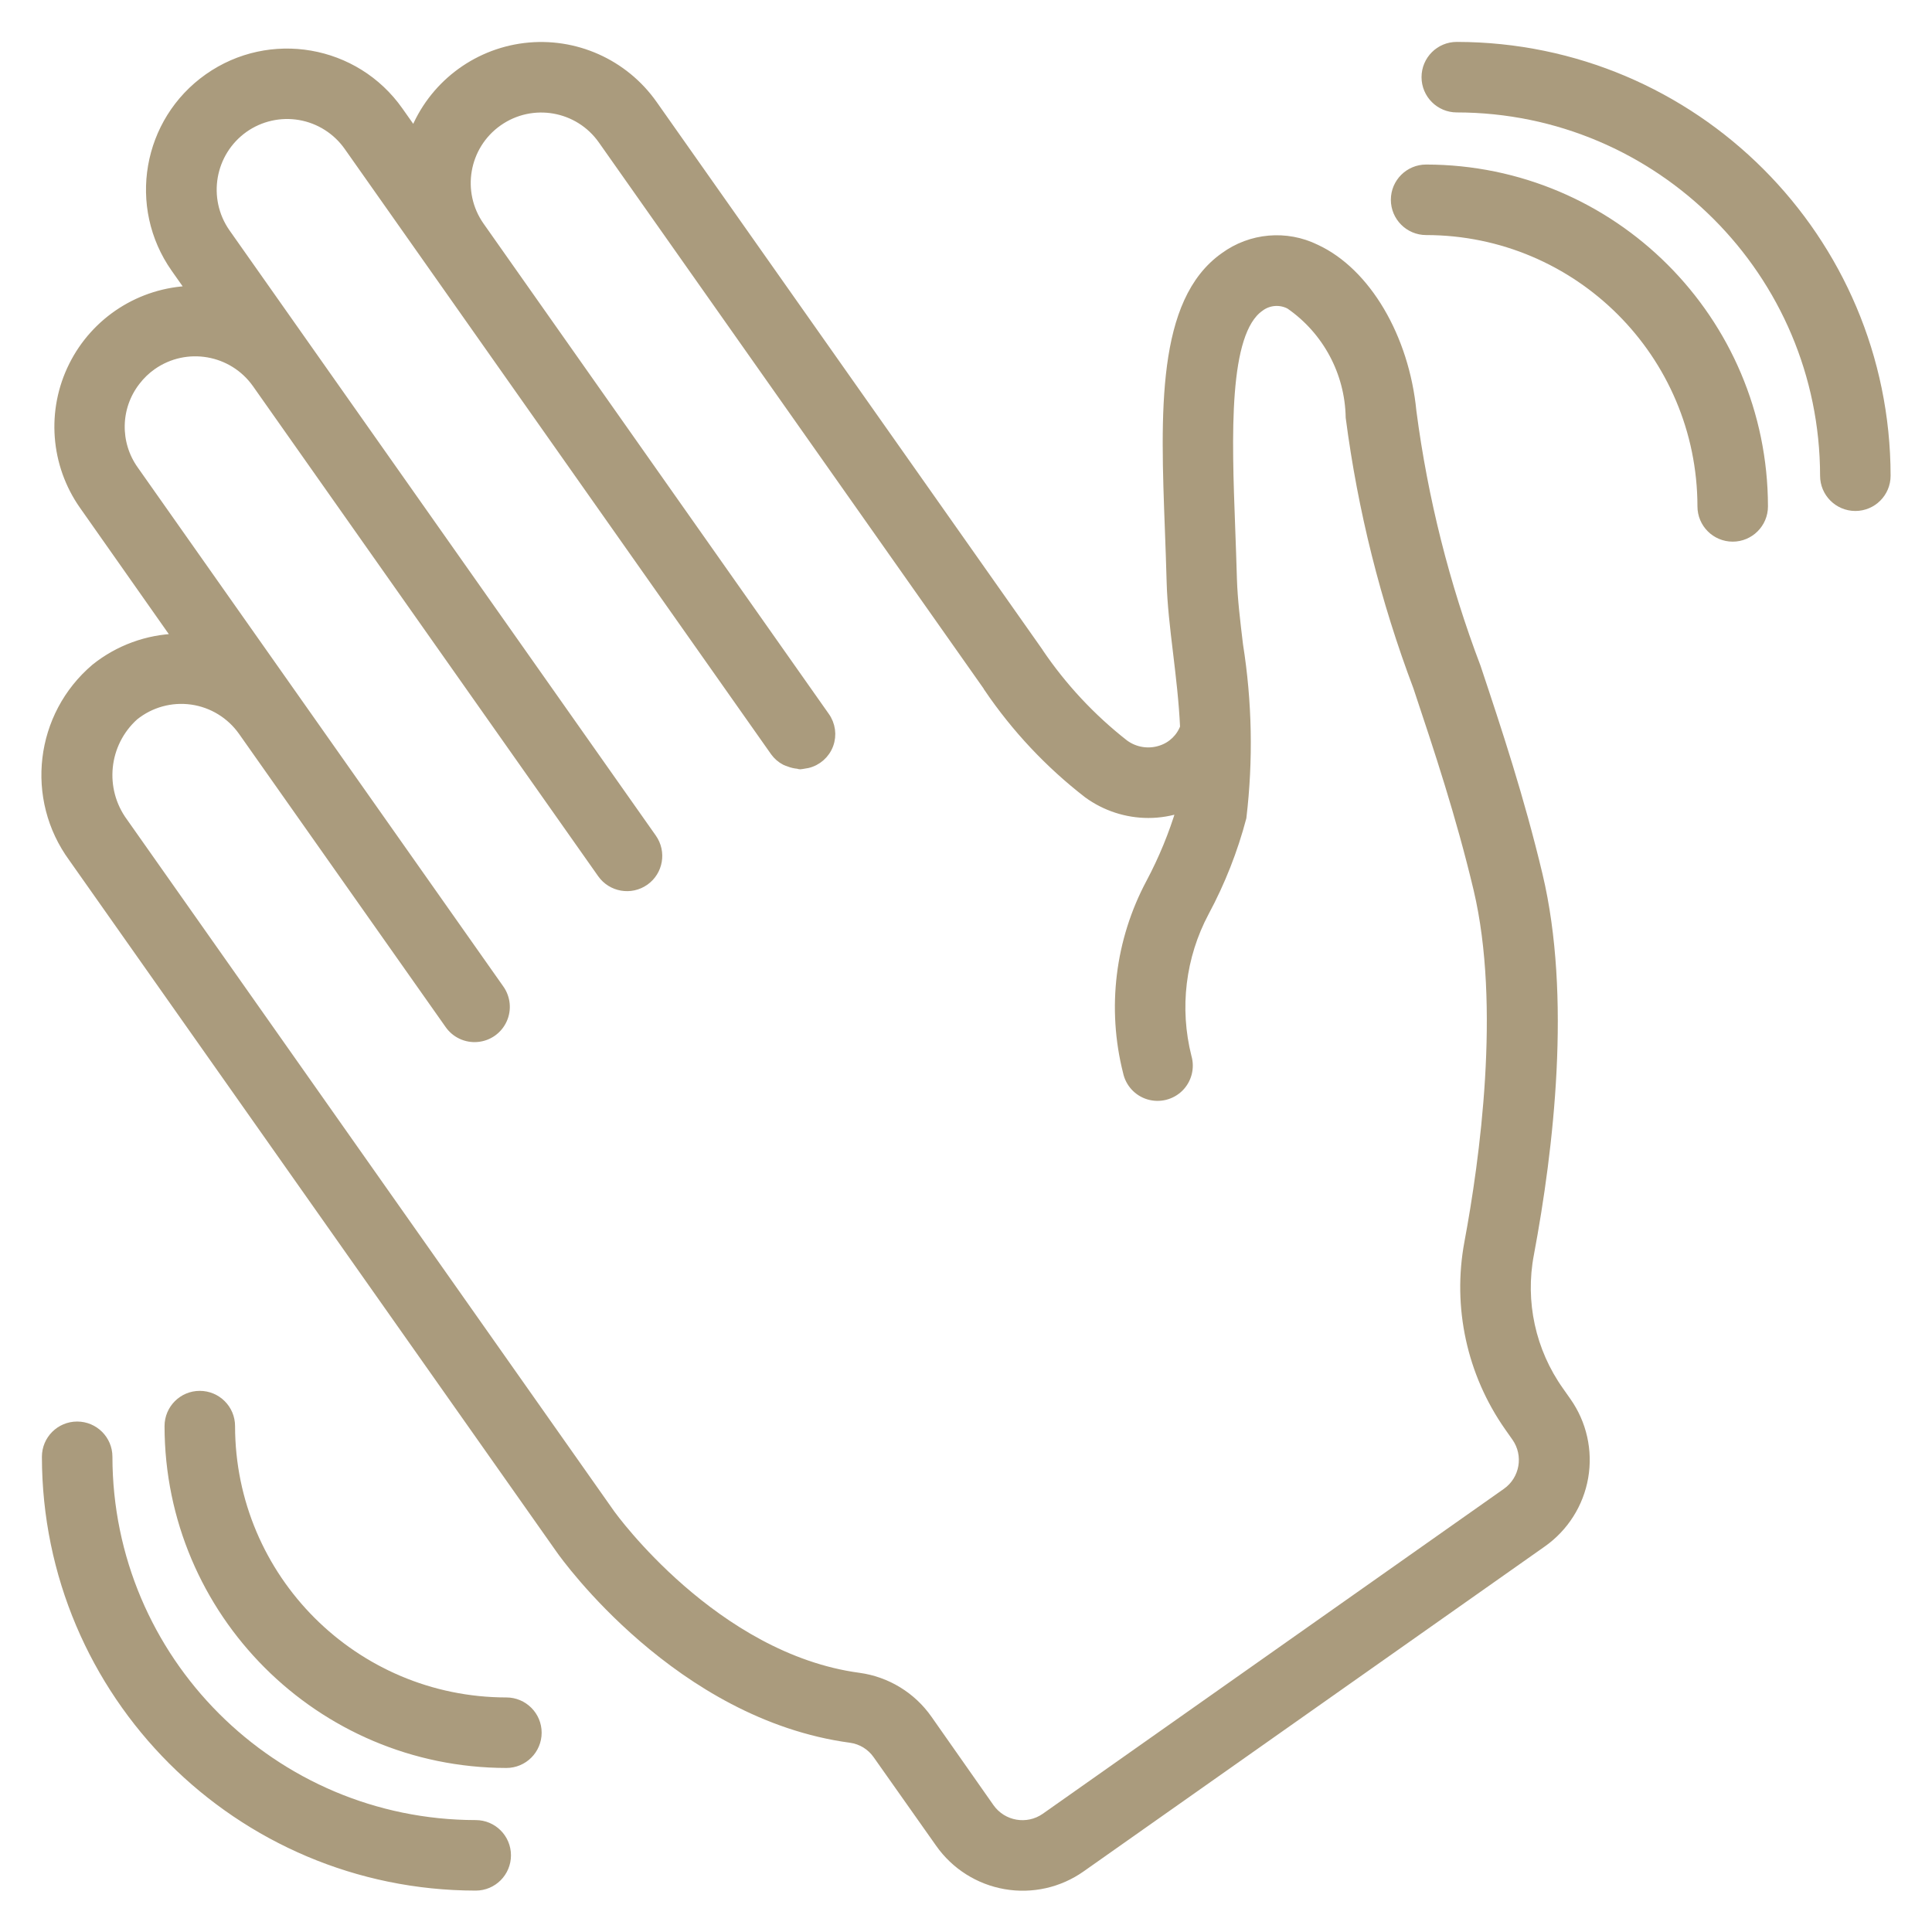
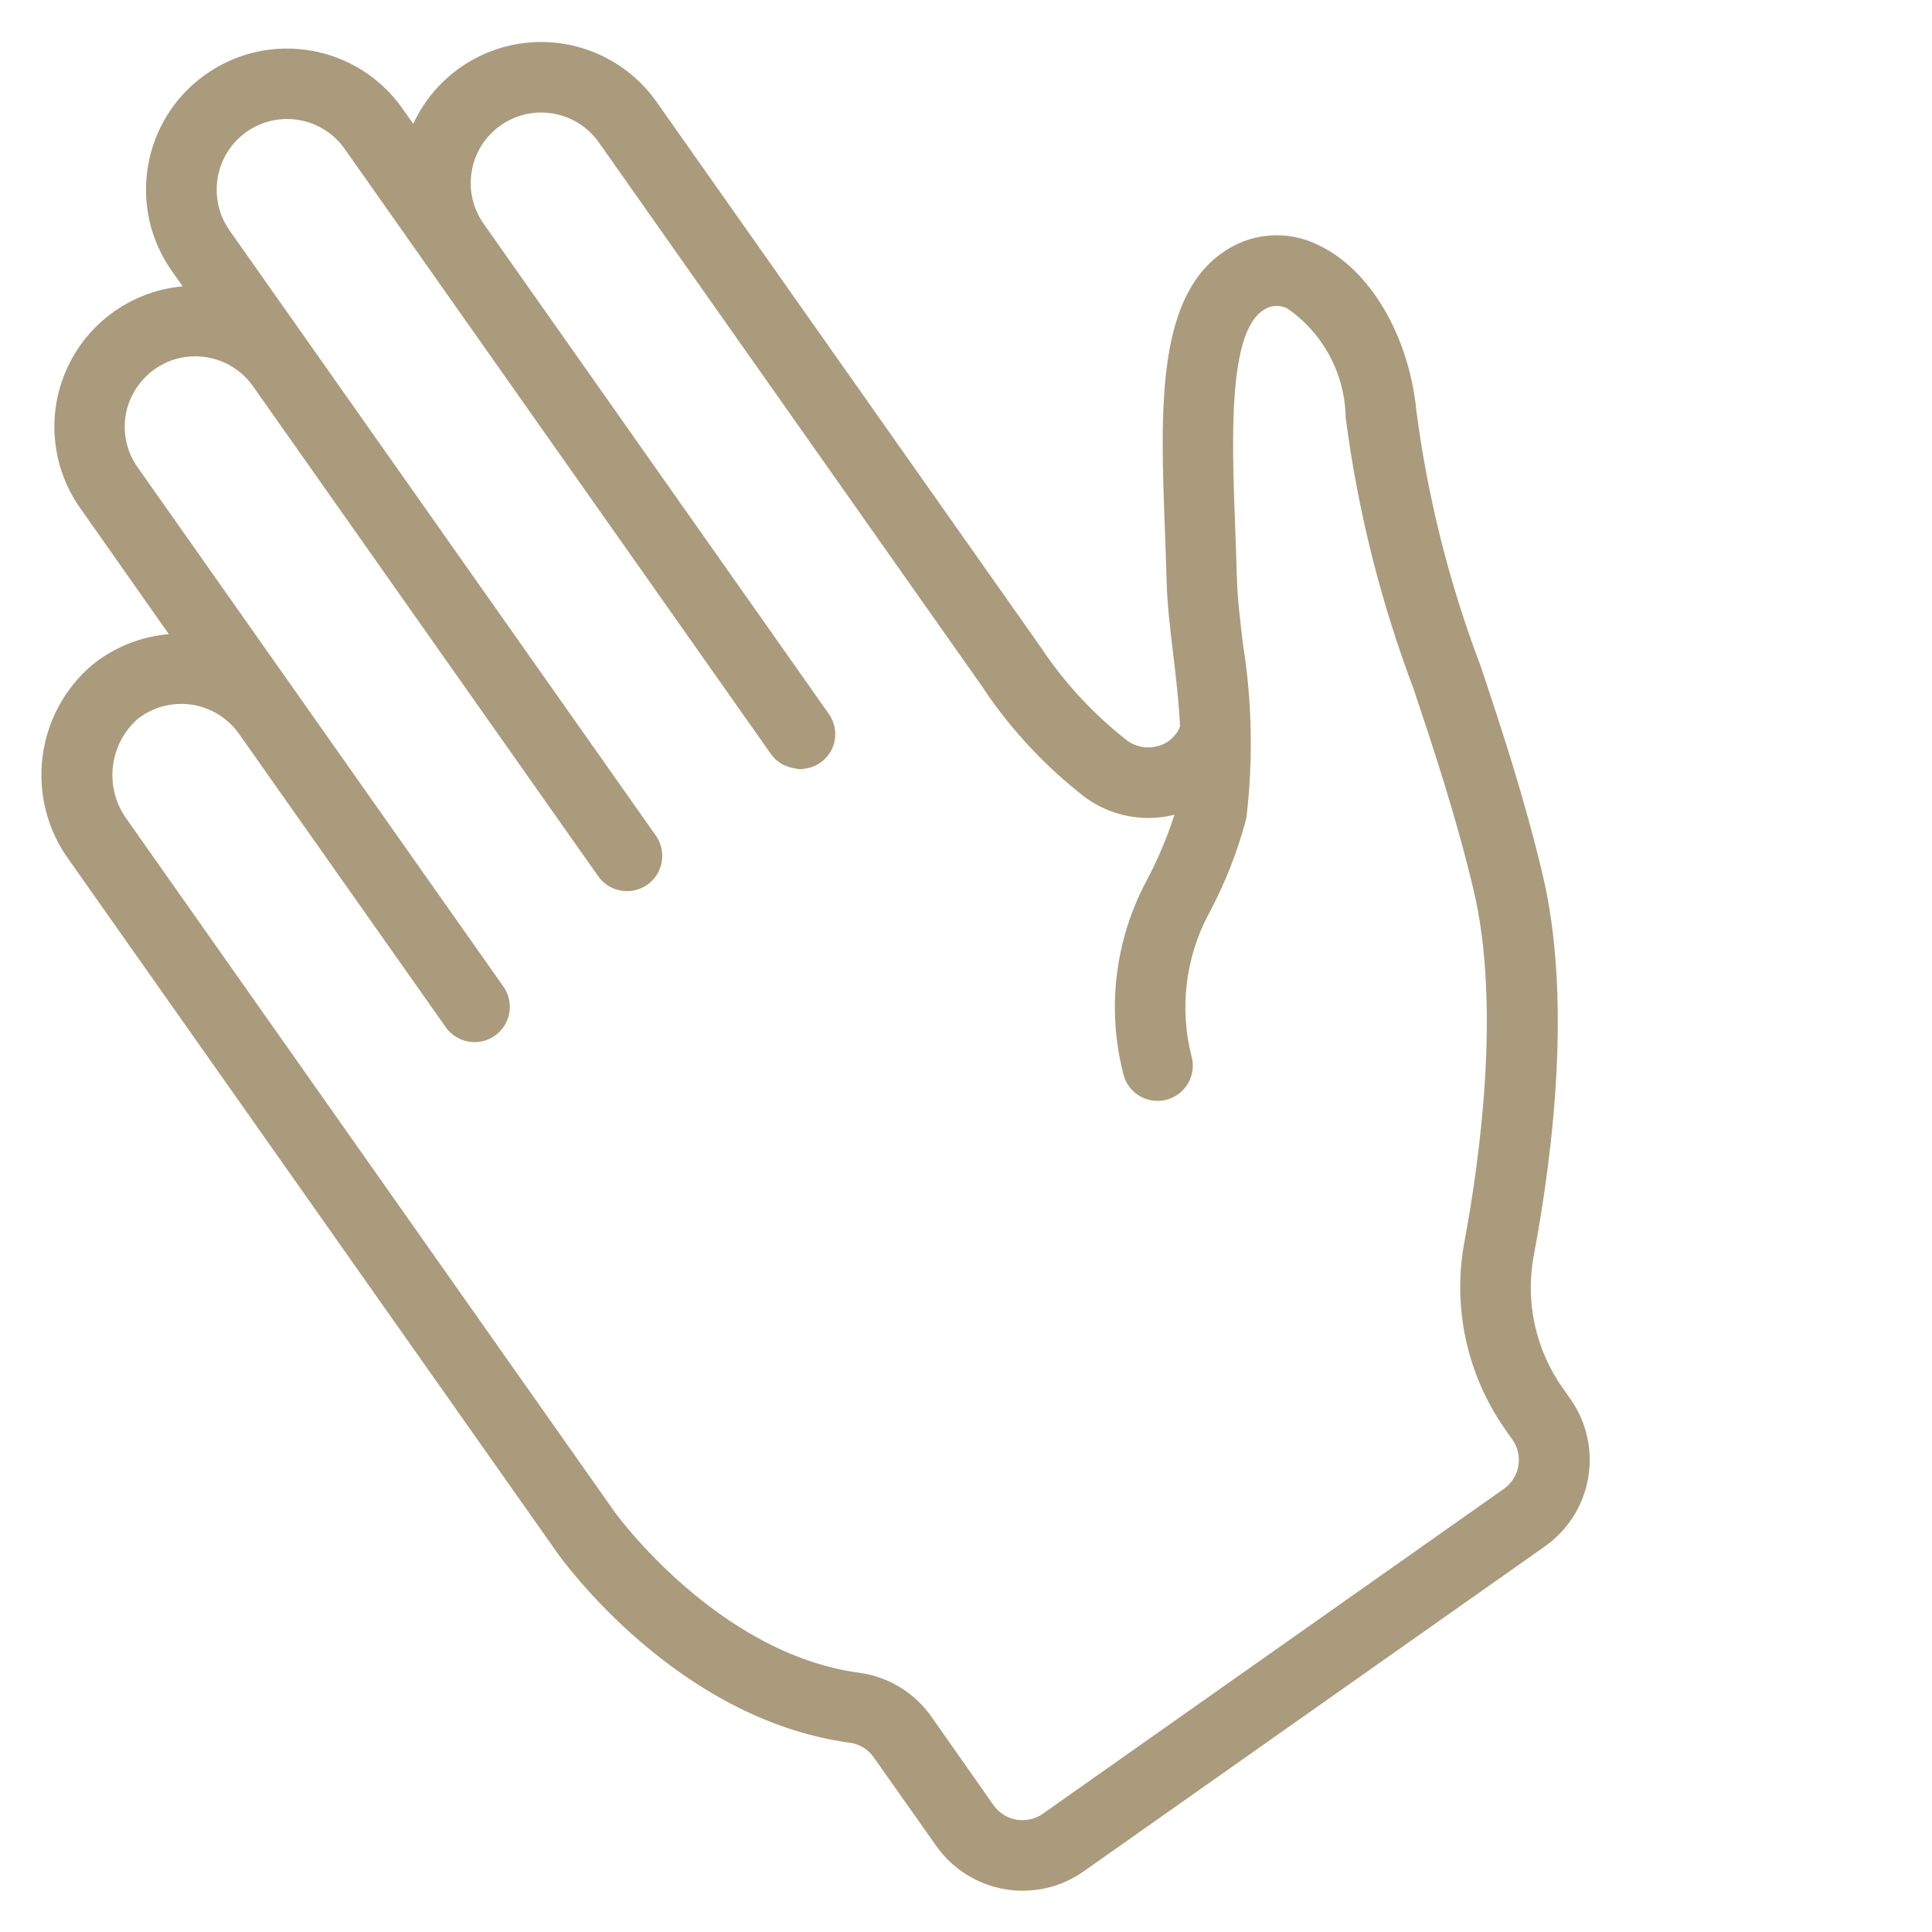
<svg xmlns="http://www.w3.org/2000/svg" width="42" height="42" viewBox="0 0 42 42" fill="none">
  <path d="M2.077 14.524C0.857 15.557 0.644 17.357 1.589 18.646L12.187 33.687C12.29 33.834 14.759 37.286 18.494 37.787C18.729 37.82 18.939 37.949 19.075 38.144L20.433 40.068C20.769 40.546 21.281 40.87 21.856 40.97C22.431 41.07 23.022 40.938 23.499 40.601L33.525 33.537C34.002 33.201 34.327 32.689 34.427 32.114C34.527 31.539 34.394 30.948 34.058 30.471L33.897 30.242C33.283 29.378 33.048 28.302 33.247 27.262C33.679 24.958 34.063 21.659 33.435 19.022C33.035 17.346 32.557 15.904 32.092 14.509C31.411 12.716 30.941 10.849 30.692 8.947C30.536 7.337 29.698 5.916 28.603 5.411C27.961 5.096 27.197 5.163 26.619 5.585C25.24 6.557 25.328 8.969 25.424 11.523C25.437 11.891 25.452 12.262 25.461 12.632C25.474 13.131 25.535 13.64 25.6 14.18C25.663 14.708 25.728 15.246 25.754 15.811C25.669 16.041 25.484 16.22 25.252 16.299C24.978 16.395 24.673 16.349 24.439 16.176C23.72 15.613 23.093 14.941 22.581 14.184L22.578 14.177L14.191 2.272C13.562 1.38 12.495 0.904 11.411 1.034C10.328 1.165 9.403 1.88 9.005 2.896L8.665 2.414C7.722 1.075 5.871 0.754 4.532 1.697C3.193 2.641 2.872 4.491 3.815 5.83L4.156 6.314C3.066 6.347 2.082 6.976 1.595 7.952C1.107 8.928 1.195 10.093 1.823 10.985L3.855 13.875C3.208 13.892 2.583 14.12 2.077 14.524V14.524ZM9.767 22.266C9.903 22.464 10.135 22.573 10.374 22.552C10.614 22.532 10.823 22.384 10.923 22.165C11.023 21.947 10.997 21.692 10.856 21.497L2.911 10.218C2.497 9.635 2.513 8.85 2.951 8.285C3.051 8.154 3.171 8.038 3.306 7.943C4.043 7.426 5.059 7.602 5.58 8.336L13.086 18.991C13.298 19.291 13.714 19.363 14.015 19.151C14.316 18.939 14.387 18.523 14.175 18.222L4.905 5.062C4.391 4.323 4.567 3.308 5.3 2.786C5.654 2.536 6.093 2.437 6.52 2.511C6.947 2.585 7.327 2.827 7.576 3.181L16.846 16.341C16.905 16.422 16.981 16.489 17.07 16.535C17.097 16.547 17.124 16.558 17.153 16.567C17.214 16.592 17.279 16.607 17.345 16.613C17.36 16.613 17.375 16.624 17.391 16.624C17.423 16.621 17.454 16.616 17.485 16.61C17.507 16.608 17.529 16.604 17.551 16.599C17.765 16.549 17.94 16.395 18.017 16.189C18.094 15.982 18.062 15.752 17.933 15.573L10.431 4.92C9.912 4.182 10.089 3.163 10.826 2.644C11.564 2.125 12.582 2.302 13.101 3.04L21.486 14.942V14.948C22.081 15.826 22.812 16.605 23.651 17.254C24.033 17.532 24.493 17.682 24.965 17.682C25.207 17.682 25.447 17.642 25.676 17.564V17.581C25.509 18.139 25.287 18.678 25.014 19.192C24.34 20.452 24.162 21.918 24.512 23.302C24.562 23.541 24.738 23.734 24.972 23.804C25.206 23.874 25.46 23.811 25.634 23.639C25.807 23.467 25.872 23.214 25.804 22.98C25.535 21.916 25.671 20.791 26.187 19.823C26.536 19.173 26.808 18.483 26.996 17.77C27.144 16.523 27.12 15.262 26.923 14.023C26.862 13.515 26.804 13.036 26.79 12.599C26.78 12.224 26.765 11.848 26.752 11.475C26.678 9.487 26.594 7.232 27.383 6.677C27.573 6.531 27.831 6.51 28.042 6.623C28.848 7.181 29.337 8.093 29.354 9.073C29.615 11.077 30.107 13.043 30.821 14.932C31.277 16.3 31.748 17.713 32.133 19.331C32.733 21.867 32.266 25.235 31.933 27.017C31.674 28.41 31.986 29.849 32.8 31.011L32.961 31.24C33.236 31.631 33.142 32.171 32.752 32.447L22.726 39.512C22.334 39.786 21.794 39.692 21.517 39.302L20.166 37.376C19.816 36.878 19.276 36.548 18.673 36.465C15.522 36.043 13.299 32.95 13.275 32.919L2.682 17.878C2.153 17.161 2.254 16.16 2.916 15.563C3.268 15.28 3.721 15.155 4.169 15.218C4.616 15.281 5.017 15.527 5.278 15.896L9.767 22.266Z" fill="#AA9B7D" stroke="#AA9B7D" stroke-width="0.2" />
-   <path d="M10.342 41C10.71 41 11.008 40.702 11.008 40.333C11.008 39.965 10.71 39.667 10.342 39.667C5.927 39.662 2.349 36.084 2.344 31.669C2.344 31.301 2.046 31.003 1.677 31.003C1.309 31.003 1.011 31.301 1.011 31.669C1.016 36.82 5.191 40.995 10.342 41Z" fill="#AA9B7D" stroke="#AA9B7D" stroke-width="0.2" />
-   <path d="M5.01 31.003C5.01 30.634 4.711 30.336 4.343 30.336C3.975 30.336 3.677 30.634 3.677 31.003C3.681 35.05 6.961 38.329 11.008 38.334C11.376 38.334 11.675 38.036 11.675 37.667C11.675 37.3 11.376 37.001 11.008 37.001C7.697 36.998 5.013 34.314 5.01 31.003V31.003Z" fill="#AA9B7D" stroke="#AA9B7D" stroke-width="0.2" />
-   <path d="M31.669 1.011C31.301 1.011 31.003 1.309 31.003 1.677C31.003 2.045 31.301 2.344 31.669 2.344C36.084 2.349 39.662 5.927 39.667 10.342C39.667 10.71 39.966 11.008 40.334 11.008C40.702 11.008 41 10.71 41 10.342C40.994 5.191 36.82 1.016 31.669 1.011Z" fill="#AA9B7D" stroke="#AA9B7D" stroke-width="0.2" />
-   <path d="M31.003 5.01C34.314 5.013 36.997 7.697 37.001 11.008C37.001 11.376 37.299 11.675 37.668 11.675C38.035 11.675 38.334 11.376 38.334 11.008C38.329 6.961 35.05 3.682 31.003 3.677C30.635 3.677 30.336 3.975 30.336 4.343C30.336 4.711 30.635 5.01 31.003 5.01Z" fill="#AA9B7D" stroke="#AA9B7D" stroke-width="0.2" />
</svg>